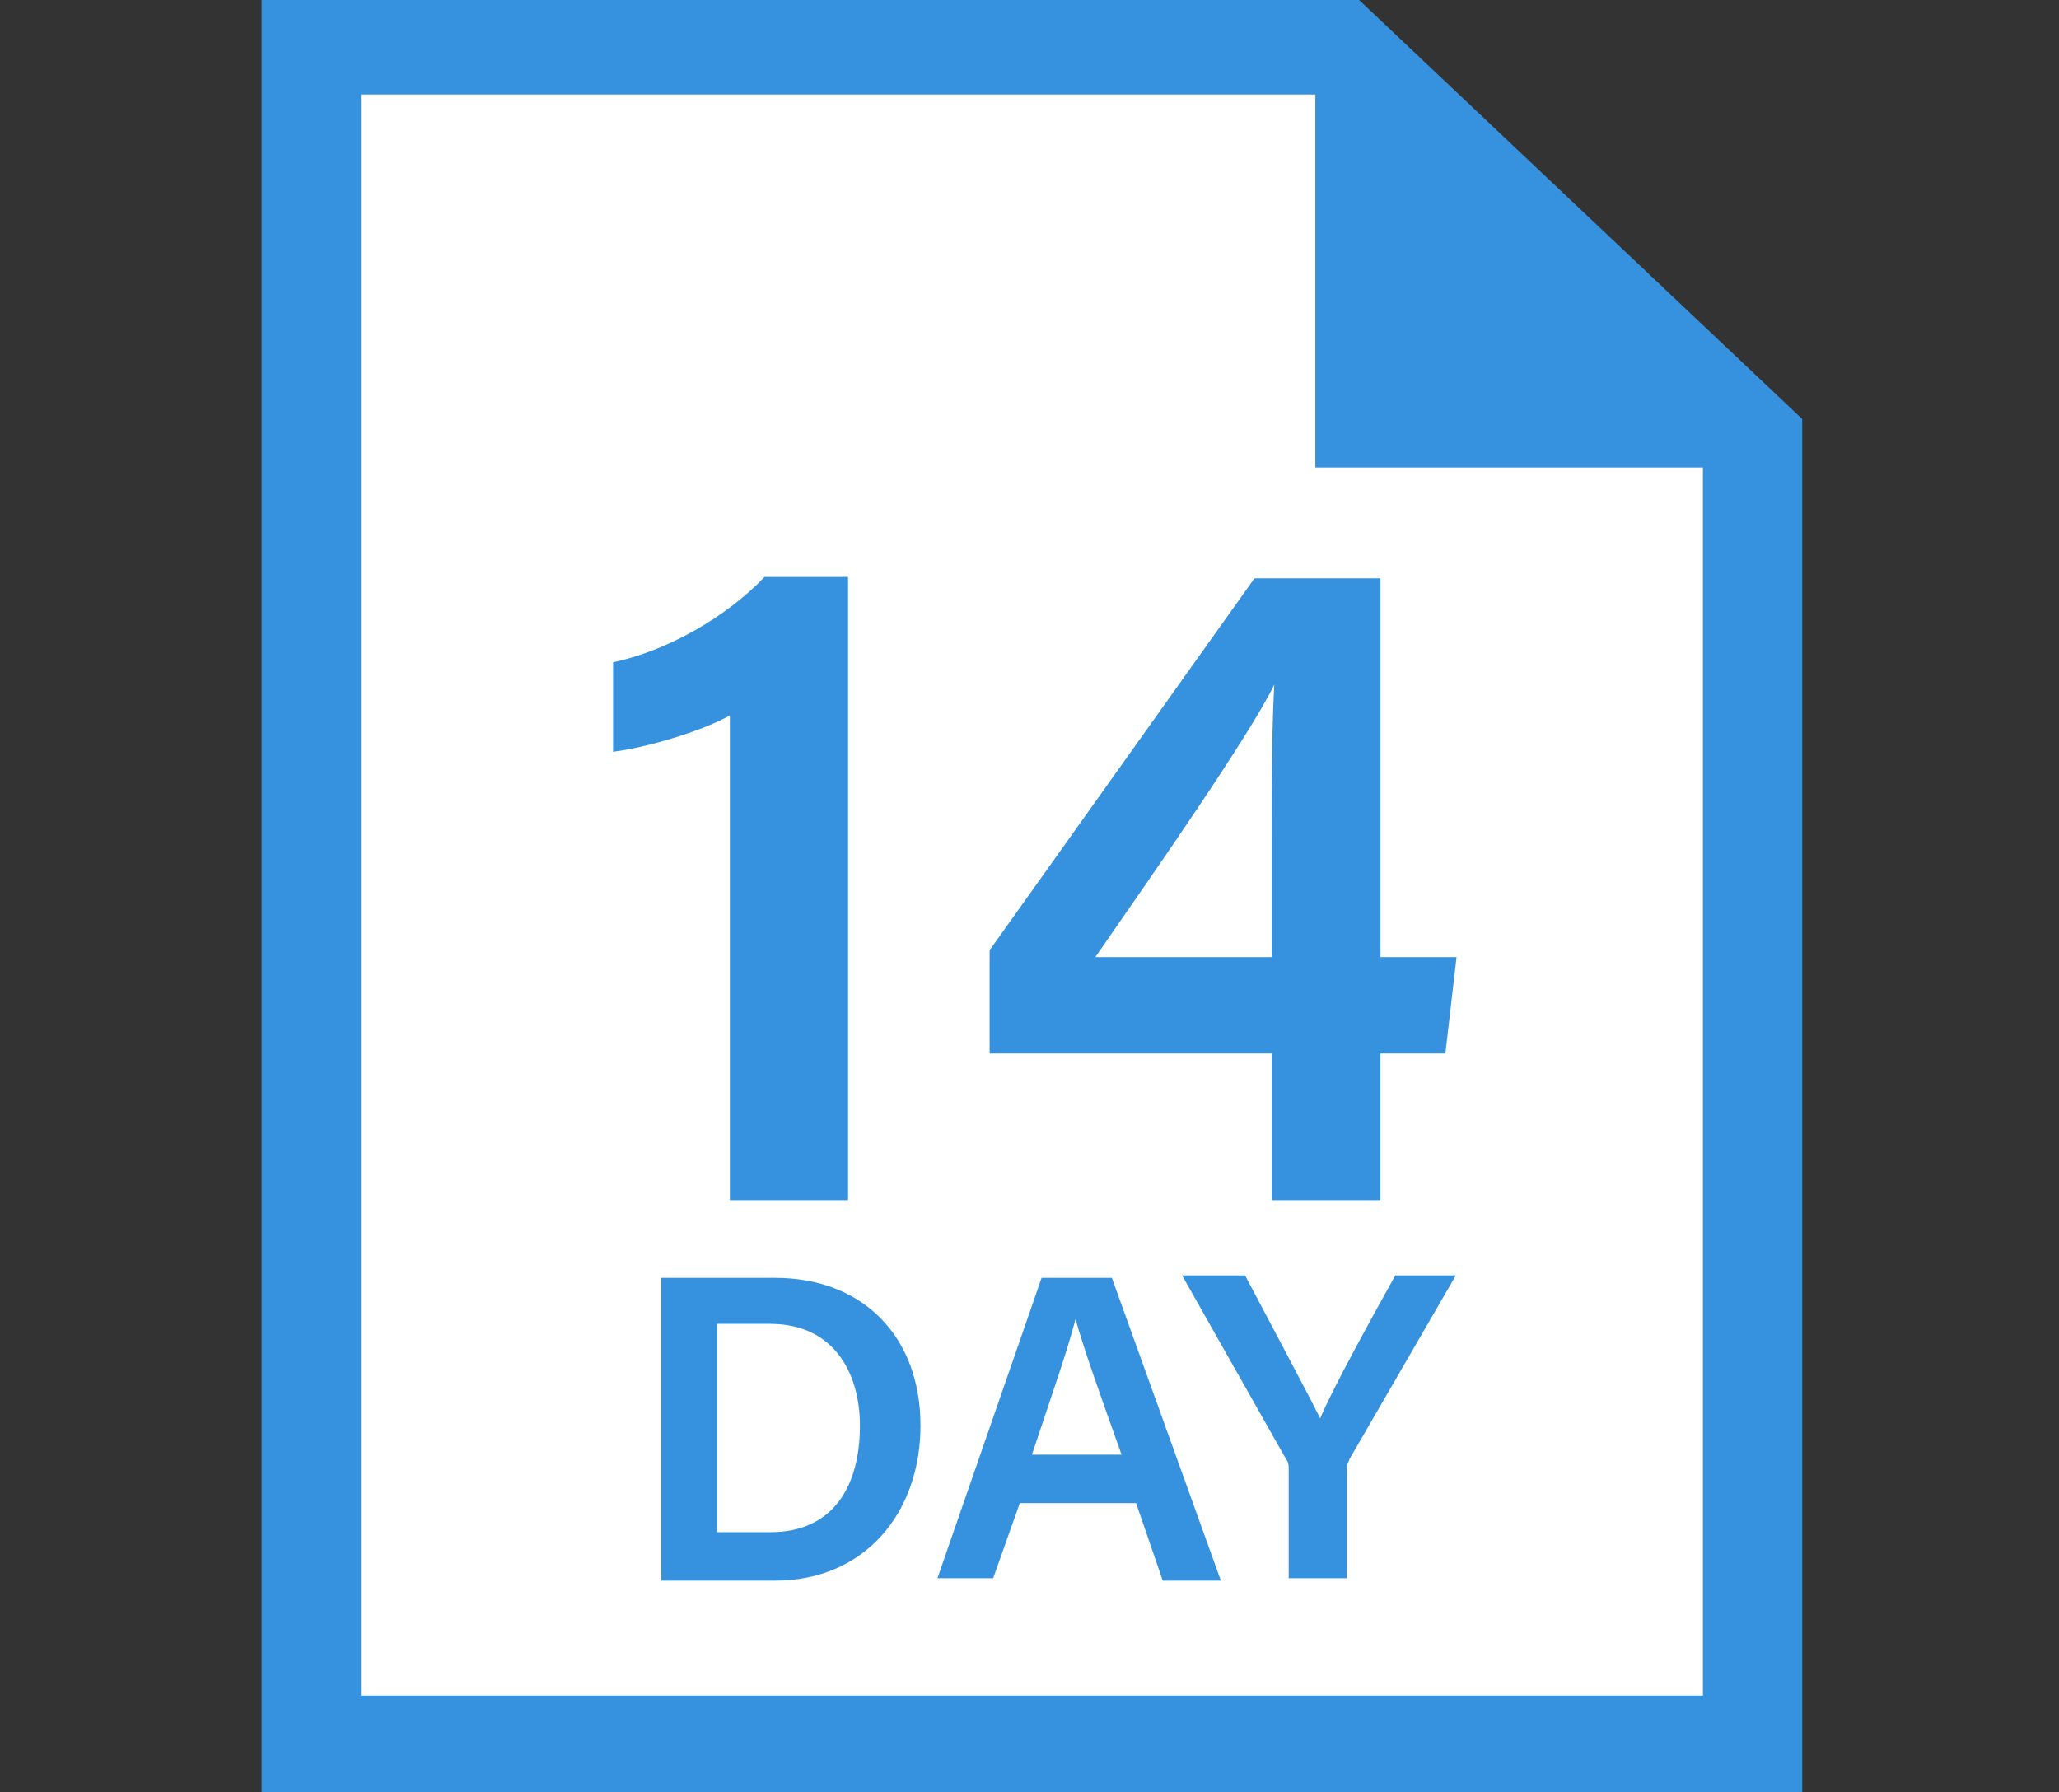
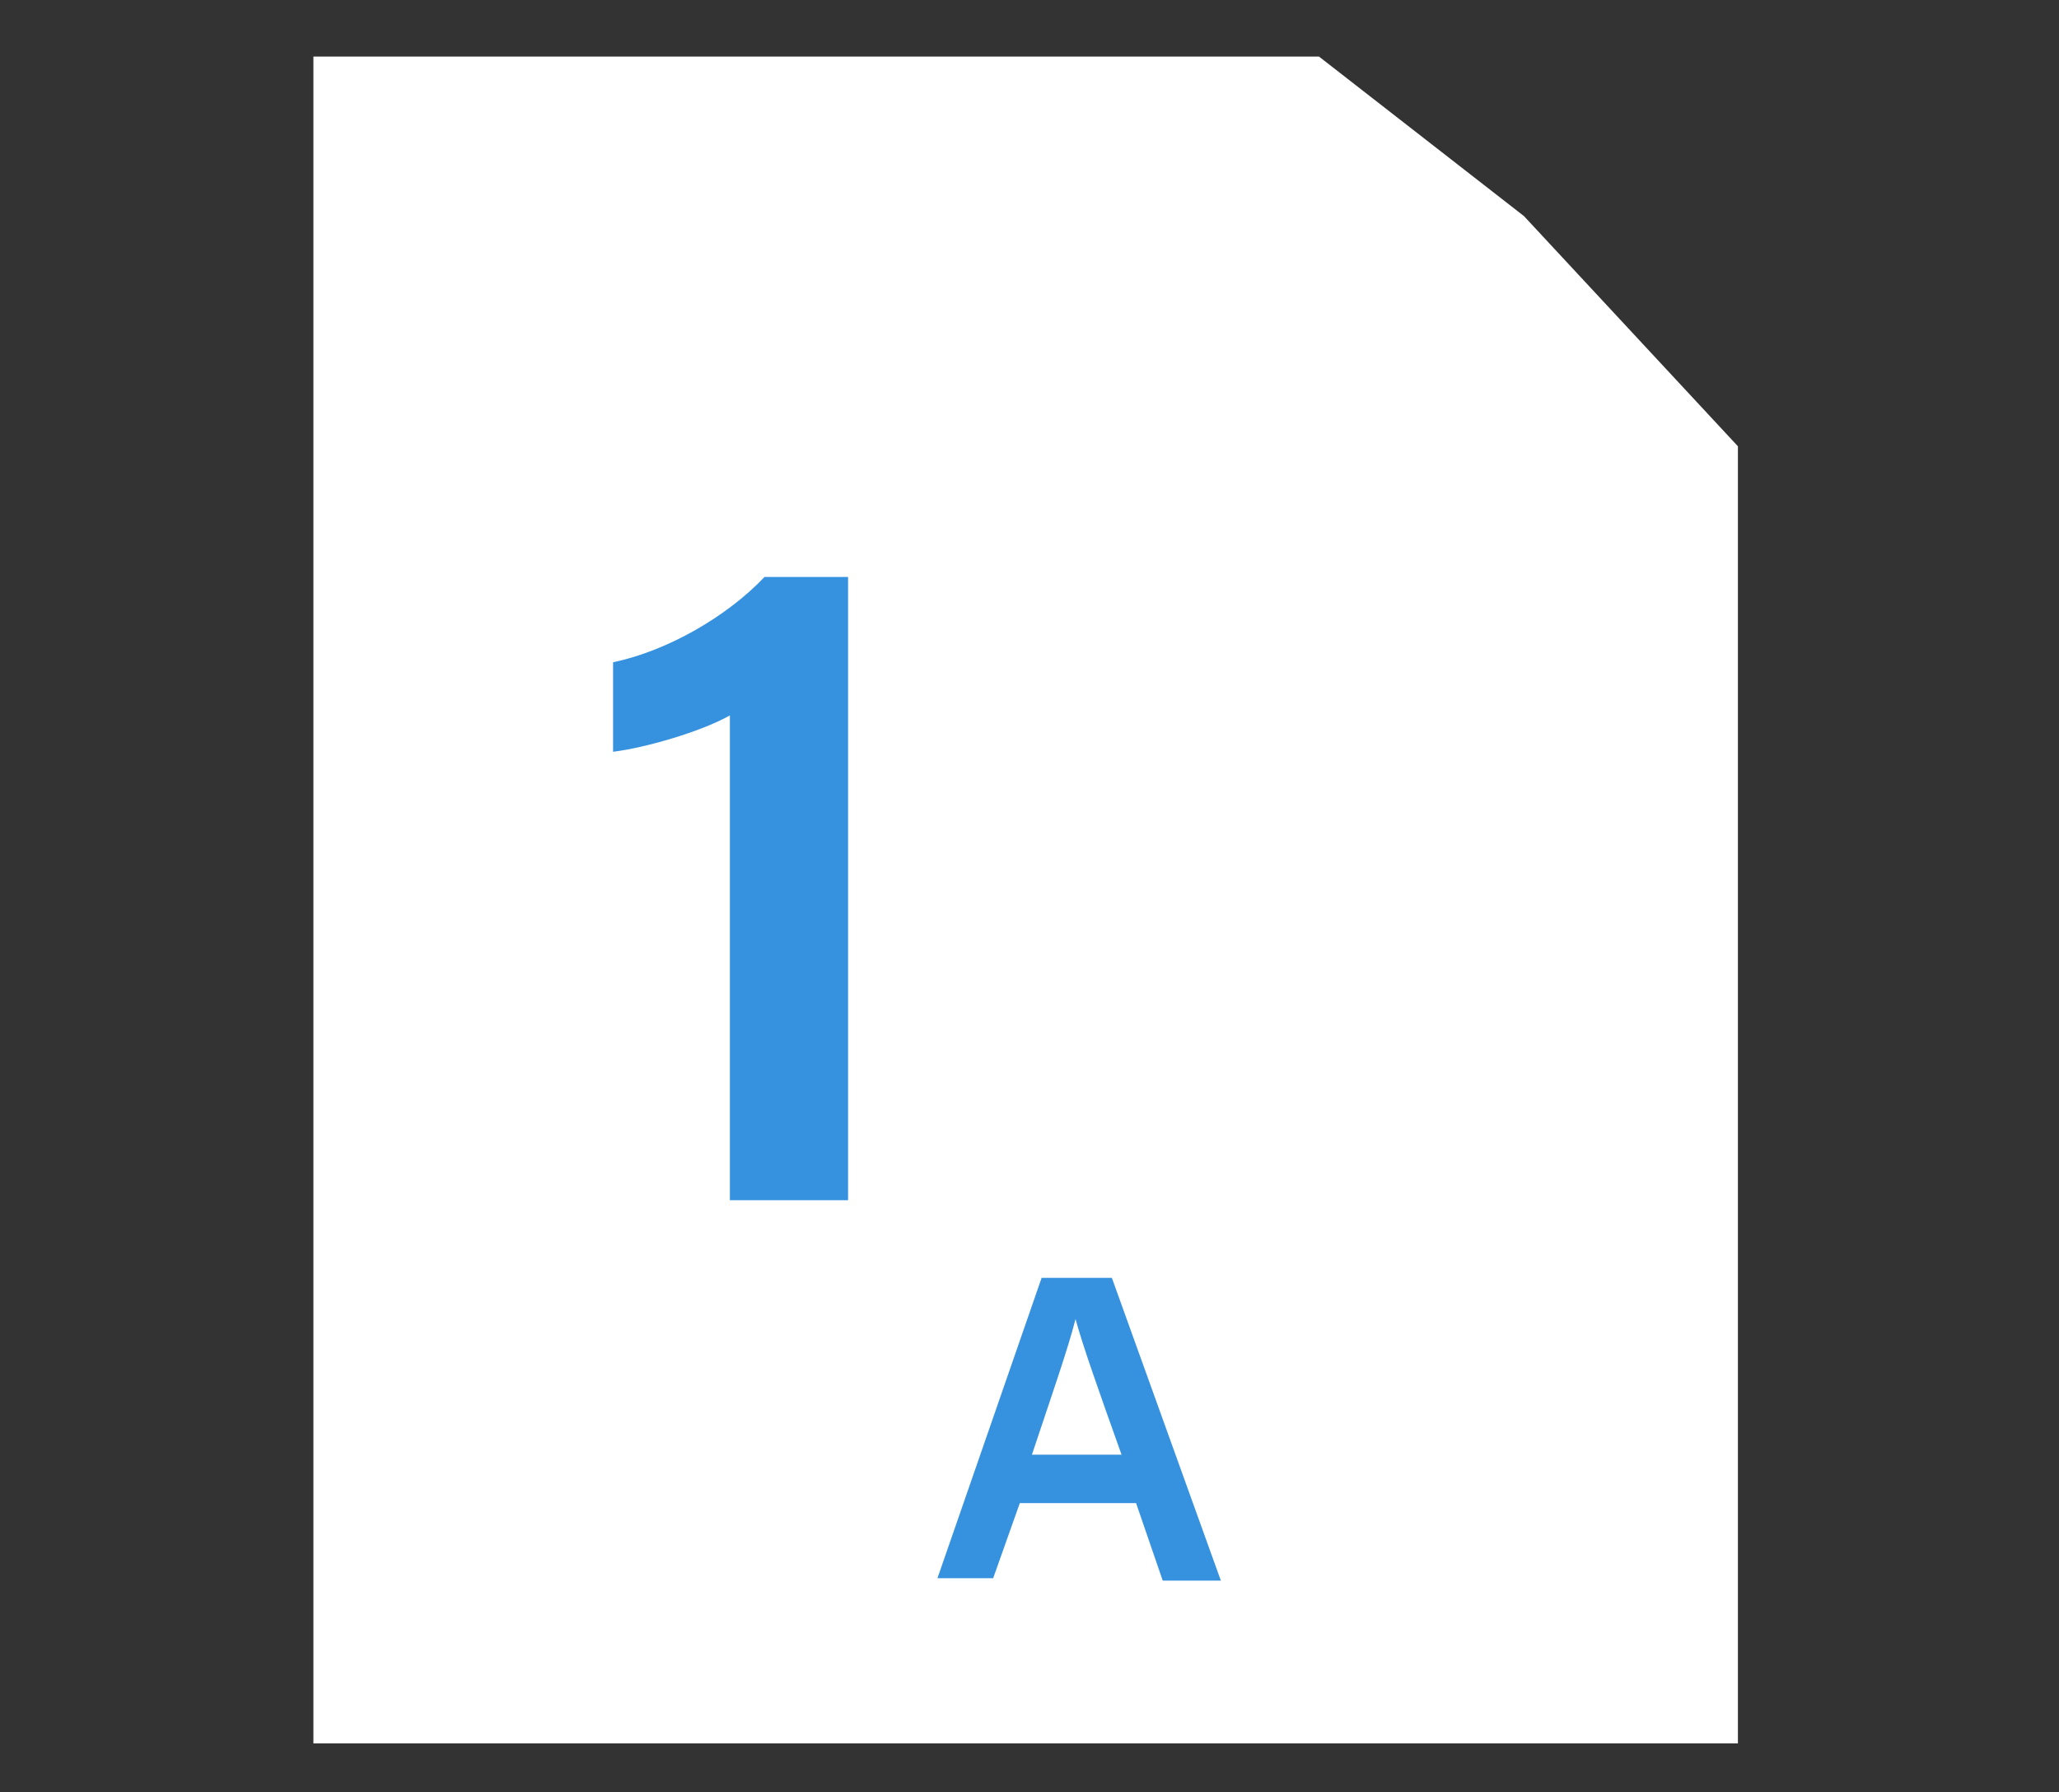
<svg xmlns="http://www.w3.org/2000/svg" version="1.1" id="レイヤー_1" x="0px" y="0px" viewBox="0 0 85 74" style="enable-background:new 0 0 85 74;" xml:space="preserve">
  <rect x="0" y="0" width="85" height="74" fill="#333333" stroke="none" />
  <style type="text/css">
	.st0{fill:#FFFFFF;}
	.st1{fill:#3692DE;}
</style>
  <polygon class="st0" points="71.745,71.978 12.938,71.978 12.938,2.335 54.45,2.335   62.913,8.922 71.745,18.425 " />
-   <path class="st1" d="M56-0.1H10.8v74.1h35.1h28.5V40.3v-23L56-0.1z   M70.3,70H45.9h-31V3.9h39.4v15.4h16v21V70z" />
-   <path class="st1" d="M32,52.757h-4.7v12.5H32c3.7,0,6-2.8,6-6.4  C38,55.157,35.6,52.757,32,52.757z M31.8,63.257h-2.2v-8.6h2.2  c2.6,0,3.7,2,3.7,4.2C35.5,61.357,34.4,63.257,31.8,63.257z" />
  <path class="st1" d="M43,52.757l-4.3,12.4H41l1.1-3.1h4.8l1.1,3.2h2.4  l-4.5-12.5H43z M42.6,60.057c0.8-2.4,1.5-4.4,1.8-5.6  c0.3,1.1,0.9,2.8,1.9,5.6H42.6z" />
-   <path class="st1" d="M54.5,58.557c-0.6-1.2-2.1-4-3.1-5.9h-2.6l4.3,7.6  c0.1,0.1,0.1,0.3,0.1,0.4v4.5h2.4v-4.5  c0-0.3,0.1-0.3,0.1-0.4l4.4-7.6h-2.5  C56.6,54.457,55,57.357,54.5,58.557z" />
  <g>
    <g>
      <path class="st1" d="M30.131,49.551V29.537c-1.205,0.678-3.505,1.34-4.822,1.5v-3.694    c2.256-0.476,4.701-1.888,6.253-3.523h3.448v25.731H30.131z" />
-       <path class="st1" d="M52.502,49.551v-6.058H40.854v-4.264l10.932-15.351h5.203v15.636    h3.14l-0.46,3.979h-2.68v6.058H52.502z M52.502,34.294    c0-2.51,0.012-4.396,0.104-6.031c-1.016,2.092-4.887,7.647-7.389,11.252h7.284    V34.294z" />
    </g>
  </g>
</svg>